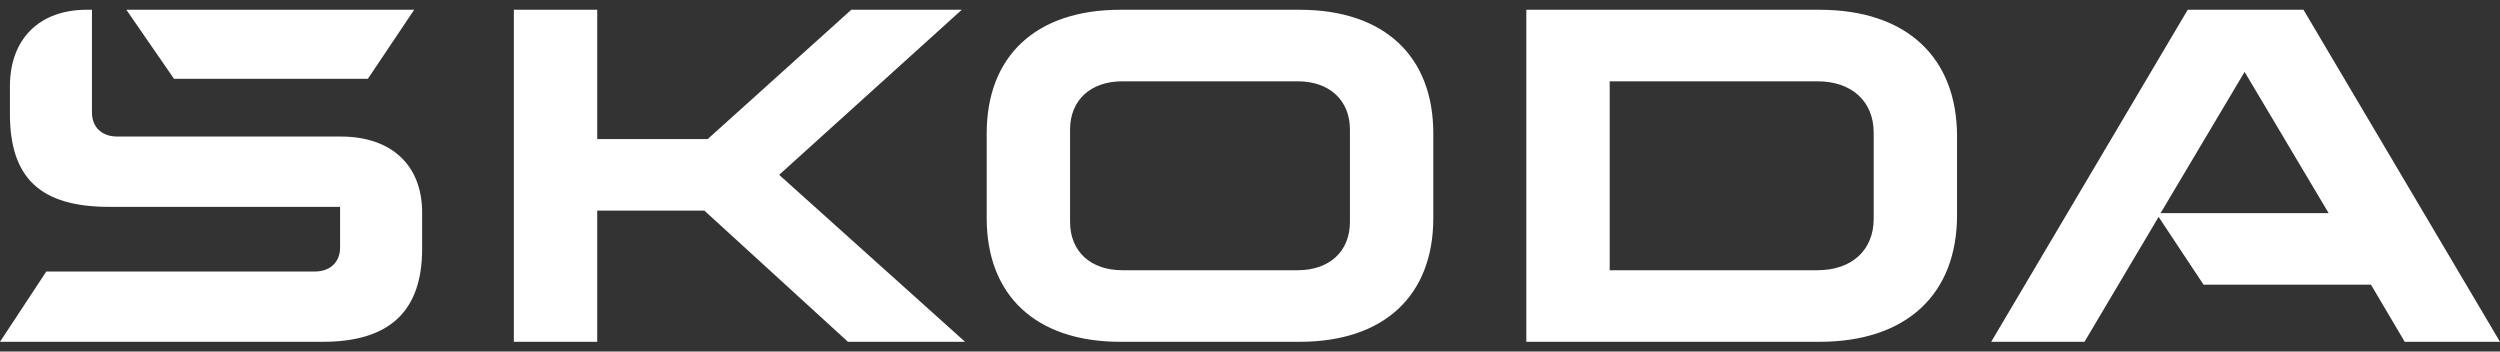
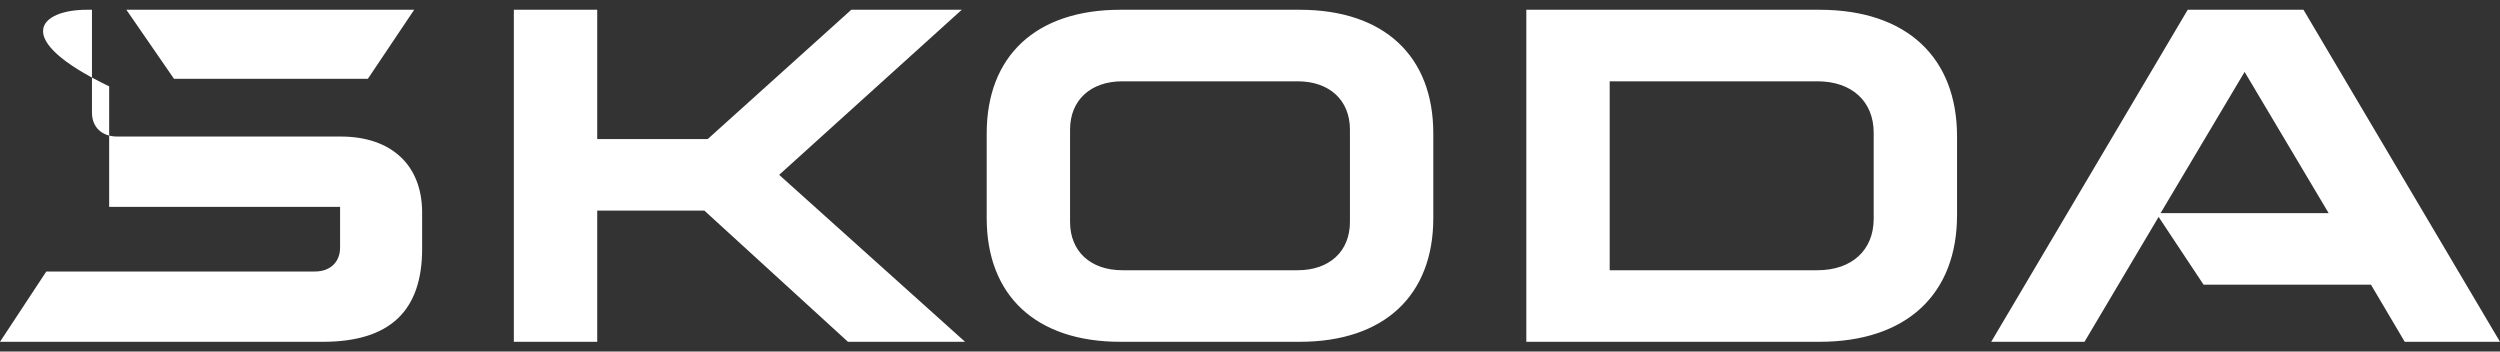
<svg xmlns="http://www.w3.org/2000/svg" width="128" height="18" viewBox="0 0 128 18" fill="none">
  <rect x="0" y="0" width="128" height="18" fill="#333333" stroke="none" />
-   <path d="M0 17.5L2.371 13.901H16.125C16.904 13.901 17.412 13.419 17.412 12.68V10.591H5.589C2.066 10.591 0.508 9.113 0.508 5.835V4.421C0.508 1.978 2.033 0.5 4.438 0.5H4.709V5.77C4.709 6.509 5.217 6.991 5.996 6.991H17.446C20.054 6.991 21.613 8.47 21.613 10.88V12.744C21.613 15.925 19.953 17.5 16.531 17.5H0ZM82.416 13.836H93.053C94.815 13.836 95.933 12.808 95.933 11.201V6.799C95.933 5.192 94.815 4.163 93.053 4.163H82.416V13.836ZM78.148 17.5V0.5H93.155C97.626 0.5 100.201 2.942 100.201 6.991V11.008C100.201 15.058 97.626 17.5 93.155 17.5H78.148ZM57.464 13.836H66.441C68.067 13.836 69.117 12.872 69.117 11.362V6.638C69.117 5.128 68.067 4.163 66.441 4.163H57.464C55.838 4.163 54.787 5.128 54.787 6.638V11.362C54.787 12.872 55.838 13.836 57.464 13.836ZM66.542 17.5H57.362C53.026 17.5 50.519 15.122 50.519 11.169V6.831C50.519 2.878 53.026 0.5 57.362 0.5H66.542C70.878 0.5 73.385 2.878 73.385 6.831V11.169C73.385 15.122 70.878 17.5 66.542 17.5ZM101.95 17.5L112.011 0.5H117.939L128 17.5H123.122L121.394 14.576H112.823L110.521 11.105L106.726 17.5H101.95ZM110.622 10.912H119.227L114.924 3.681L110.622 10.912ZM8.909 4.035L6.47 0.5H21.206L18.835 4.035H8.909ZM26.309 17.5V0.5H30.578V7.12H36.235L43.586 0.5H49.243L39.893 8.952L49.412 17.5H43.416L36.065 10.784H30.578V17.5H26.309Z" fill="white" />
+   <path d="M0 17.5L2.371 13.901H16.125C16.904 13.901 17.412 13.419 17.412 12.68V10.591H5.589V4.421C0.508 1.978 2.033 0.5 4.438 0.5H4.709V5.77C4.709 6.509 5.217 6.991 5.996 6.991H17.446C20.054 6.991 21.613 8.47 21.613 10.88V12.744C21.613 15.925 19.953 17.5 16.531 17.5H0ZM82.416 13.836H93.053C94.815 13.836 95.933 12.808 95.933 11.201V6.799C95.933 5.192 94.815 4.163 93.053 4.163H82.416V13.836ZM78.148 17.5V0.5H93.155C97.626 0.5 100.201 2.942 100.201 6.991V11.008C100.201 15.058 97.626 17.5 93.155 17.5H78.148ZM57.464 13.836H66.441C68.067 13.836 69.117 12.872 69.117 11.362V6.638C69.117 5.128 68.067 4.163 66.441 4.163H57.464C55.838 4.163 54.787 5.128 54.787 6.638V11.362C54.787 12.872 55.838 13.836 57.464 13.836ZM66.542 17.5H57.362C53.026 17.5 50.519 15.122 50.519 11.169V6.831C50.519 2.878 53.026 0.5 57.362 0.5H66.542C70.878 0.5 73.385 2.878 73.385 6.831V11.169C73.385 15.122 70.878 17.5 66.542 17.5ZM101.95 17.5L112.011 0.5H117.939L128 17.5H123.122L121.394 14.576H112.823L110.521 11.105L106.726 17.5H101.95ZM110.622 10.912H119.227L114.924 3.681L110.622 10.912ZM8.909 4.035L6.47 0.5H21.206L18.835 4.035H8.909ZM26.309 17.5V0.5H30.578V7.12H36.235L43.586 0.5H49.243L39.893 8.952L49.412 17.5H43.416L36.065 10.784H30.578V17.5H26.309Z" fill="white" />
</svg>